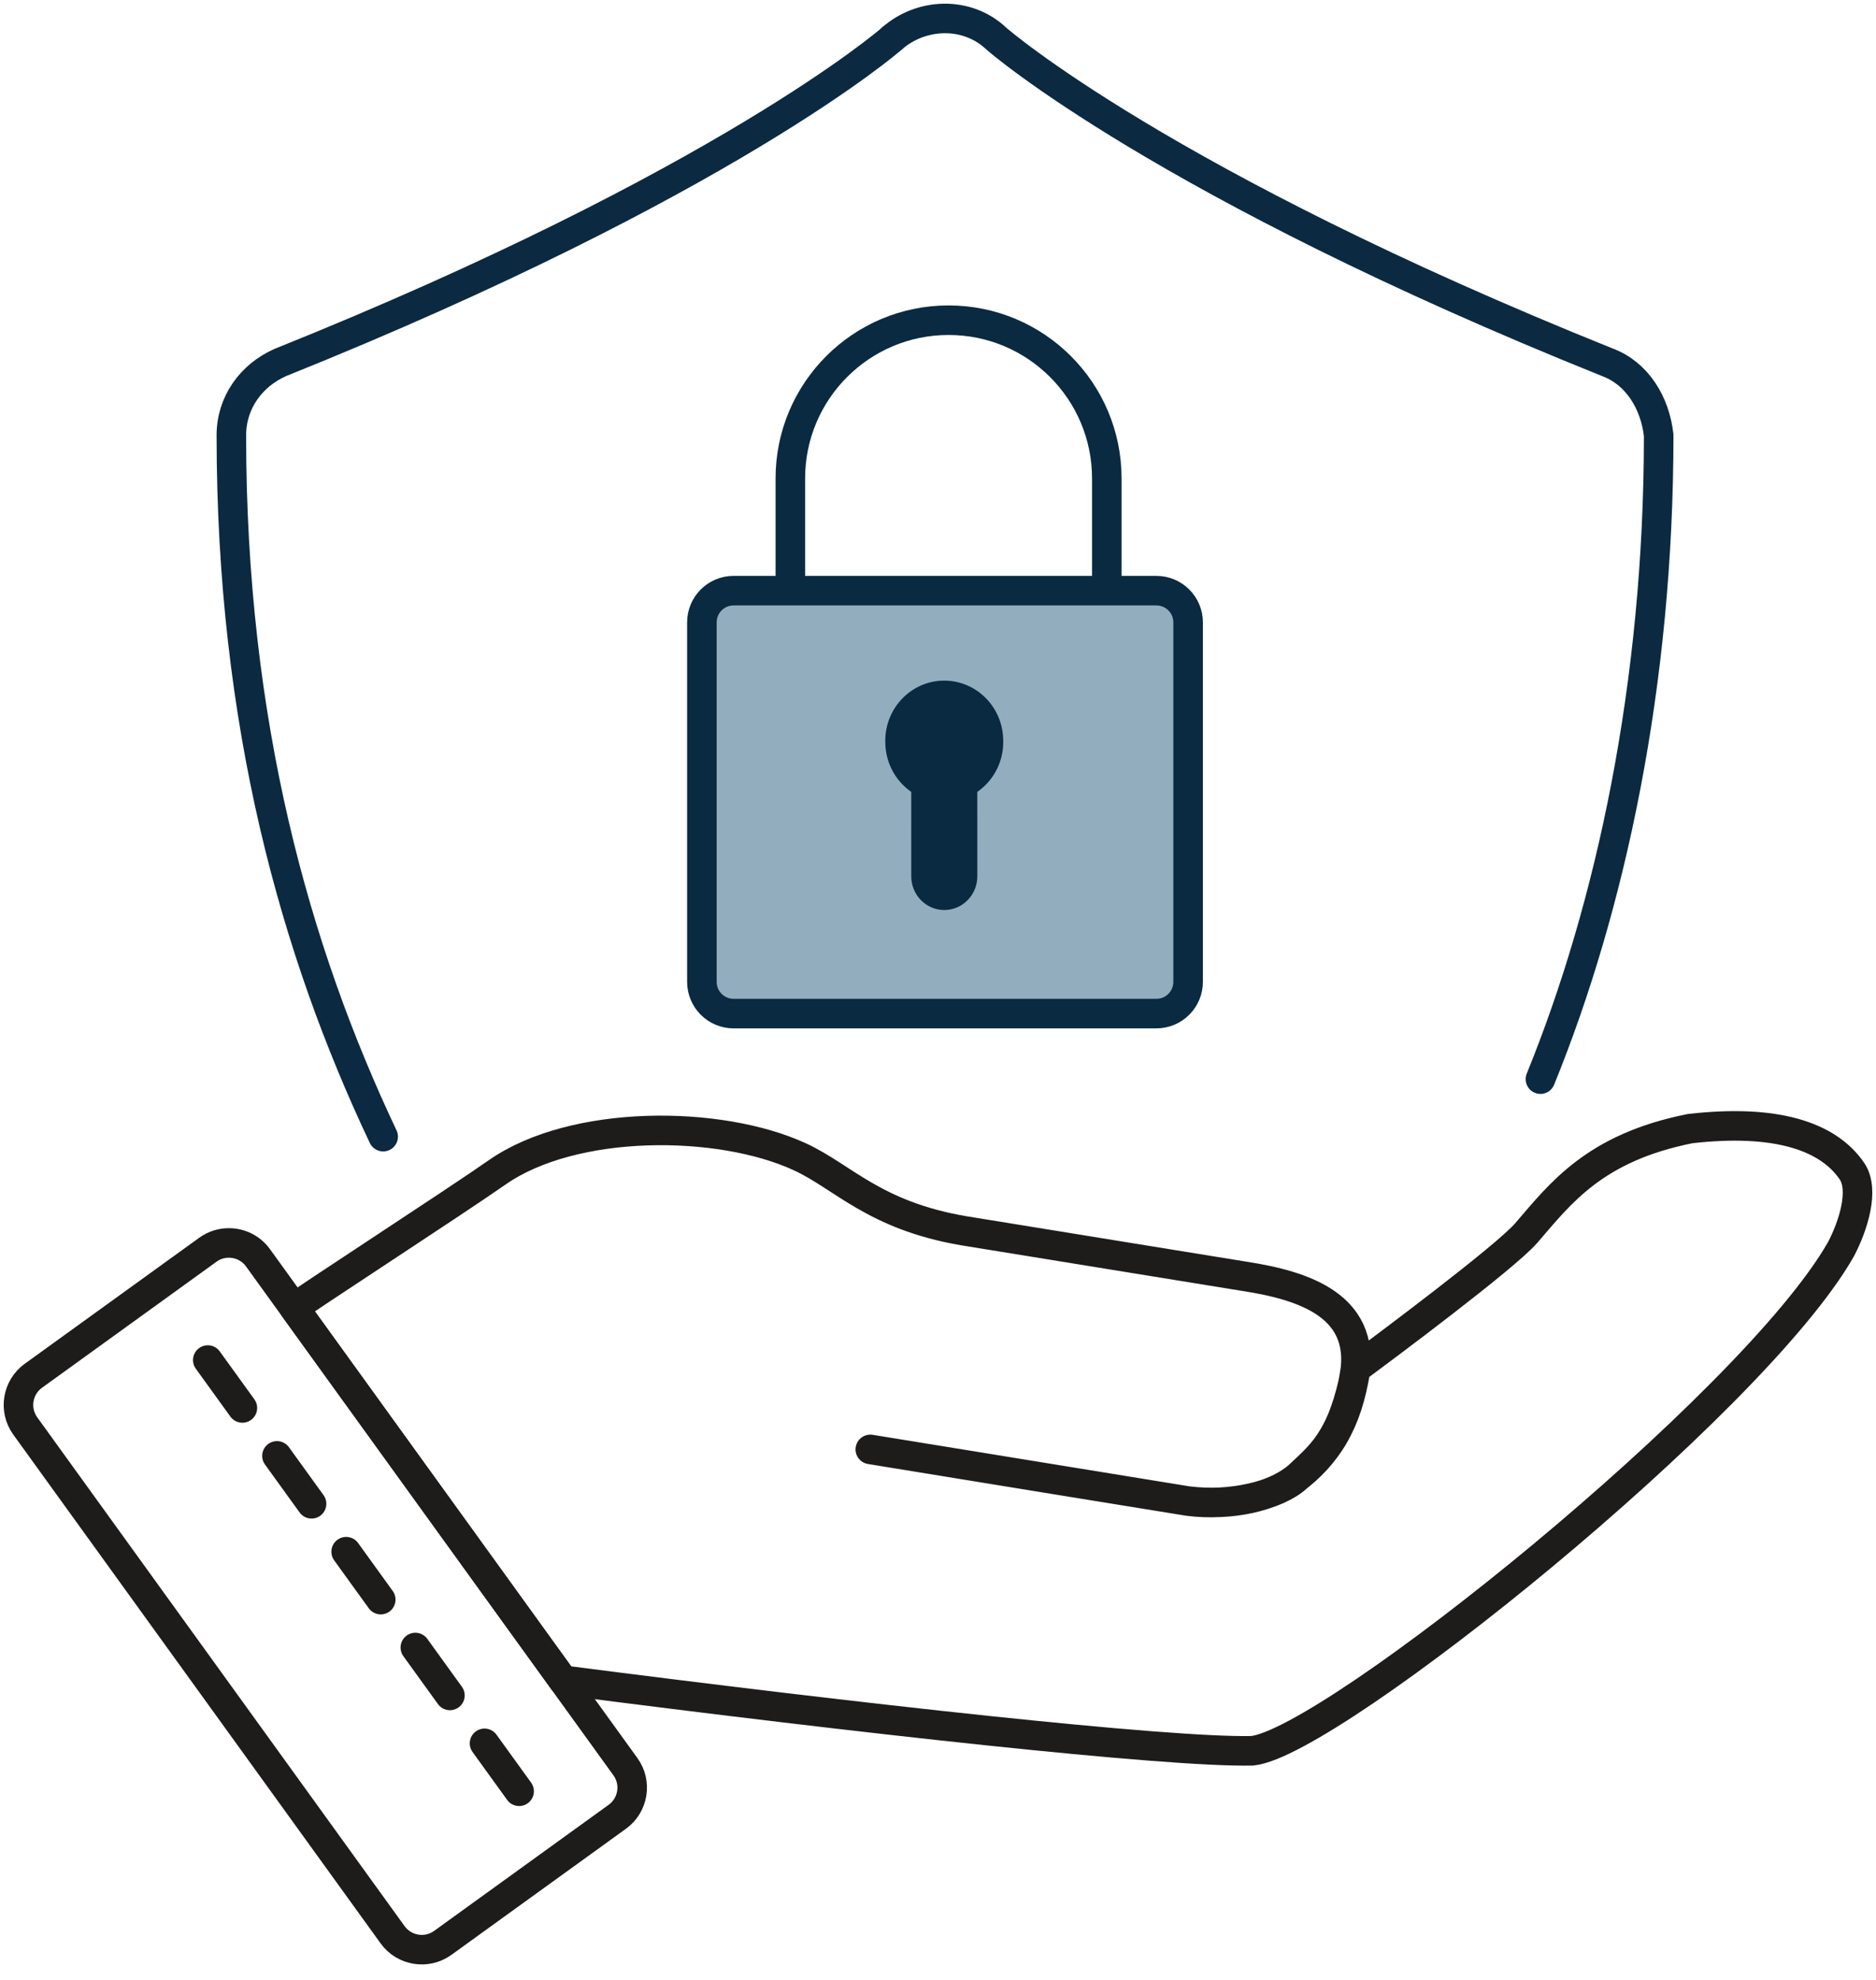
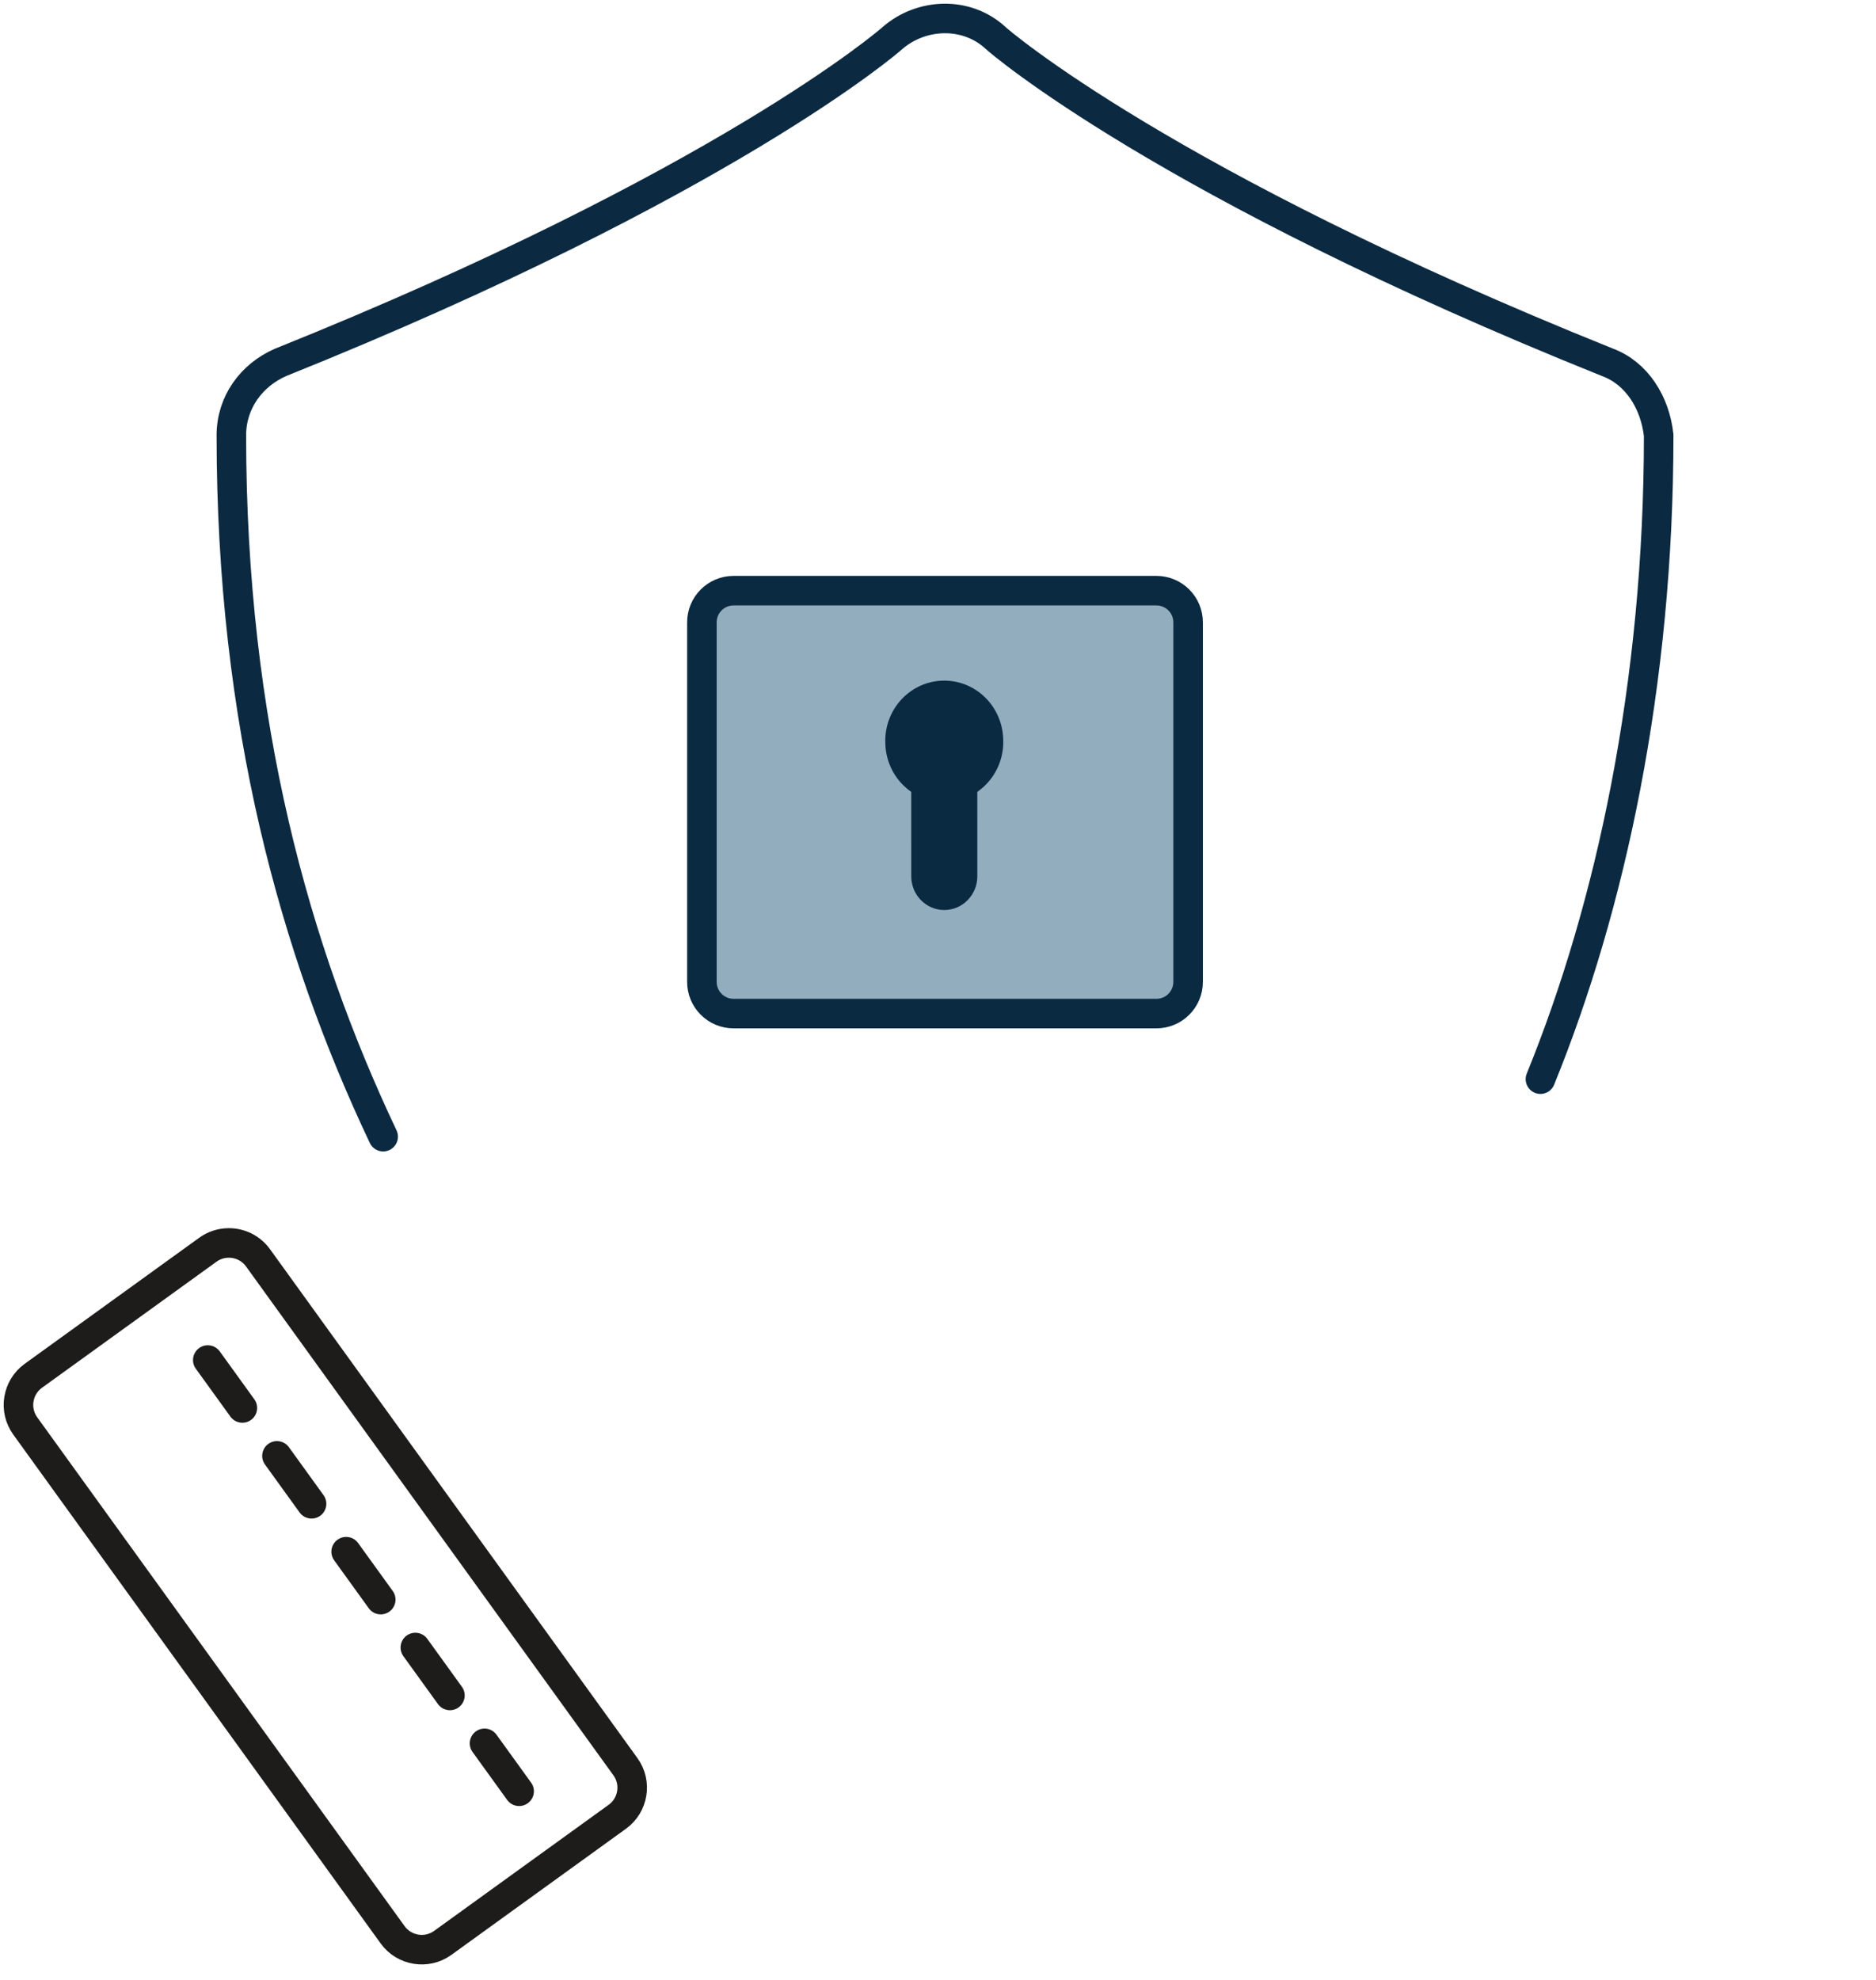
<svg xmlns="http://www.w3.org/2000/svg" width="127" height="134" viewBox="0 0 127 134" fill="none">
  <path d="M79.613 40.68H48.315V67.929H79.613V40.68Z" fill="#92ADBE" />
  <path d="M51.809 39.977H49.661C48.477 39.977 47.516 40.938 47.516 42.124V66.454C47.516 67.64 48.477 68.602 49.661 68.602H78.285C79.471 68.602 80.432 67.64 80.432 66.454V42.124C80.432 40.938 79.471 39.977 78.285 39.977H51.809Z" stroke="#0A2A42" stroke-width="2" stroke-miterlimit="10" />
  <path d="M66.162 59.308C66.162 60.569 65.161 61.592 63.925 61.592C62.689 61.592 61.689 60.569 61.689 59.308V57.022L61.688 50.155C61.688 48.894 62.689 47.871 63.925 47.871C65.161 47.871 66.162 48.894 66.161 50.155V52.441L66.162 59.308Z" fill="#0A2A42" />
  <path d="M67.918 50.216C67.918 52.467 66.13 54.293 63.925 54.293C61.719 54.293 59.933 52.469 59.933 50.216L59.93 50.143C59.93 47.892 61.717 46.066 63.923 46.066C66.129 46.066 67.916 47.891 67.915 50.143L67.918 50.216Z" fill="#0A2A42" />
-   <path d="M53.504 39.753V32.384C53.504 26.468 58.3 21.672 64.216 21.672C70.132 21.672 74.928 26.468 74.928 32.384V39.753" stroke="#0A2A42" stroke-width="2" stroke-miterlimit="10" />
  <path d="M17.467 85.133C16.991 84.472 16.246 84.125 15.493 84.125C14.998 84.125 14.503 84.273 14.074 84.583L2.257 93.116C1.17 93.903 0.924 95.424 1.71 96.512L26.58 130.951C27.366 132.037 28.887 132.284 29.975 131.497L41.789 122.964C42.875 122.183 43.125 120.66 42.339 119.574L17.469 85.135L17.467 85.133Z" stroke="#1E1B1B" stroke-width="2" stroke-linecap="round" stroke-linejoin="round" />
-   <path d="M80.433 101.597C83.481 101.953 86.117 101.264 87.623 100.132C89.721 98.556 91.25 96.359 91.76 92.647C93.574 91.303 101.897 85.105 103.318 83.459C105.633 80.78 107.932 77.678 114.419 76.387C120.208 75.726 123.743 76.885 125.369 79.261C126.242 80.537 125.448 82.993 124.626 84.552C118.654 95.061 90.085 117.985 84.766 118.497C78.985 118.623 58.264 116.319 38.113 113.72L19.914 88.519C20.367 88.119 30.741 81.387 33.654 79.351C38.81 75.744 48.684 75.774 54.15 78.295C57.071 79.641 59.168 82.251 65.199 83.293L84.228 86.381C88.168 86.991 92.823 88.347 91.595 93.632C90.699 97.492 89.424 98.48 87.84 99.964C86.474 101.244 83.218 101.968 80.433 101.597ZM80.433 101.597C80.433 101.597 58.163 97.975 58.923 98.1C63.663 98.88 80.433 101.597 80.433 101.597Z" stroke="#1E1B1B" stroke-width="2" stroke-linecap="round" stroke-linejoin="round" />
  <path d="M14.066 92.051L35.186 121.296" stroke="#1E1B1B" stroke-width="2" stroke-linecap="round" stroke-linejoin="round" stroke-dasharray="4 4" />
  <path d="M104.283 73.039C109.036 61.372 112.288 46.33 112.288 29.459C112.041 27.239 110.808 25.268 108.838 24.529C78.763 12.45 67.548 2.714 67.424 2.591C65.452 0.742 62.371 0.865 60.399 2.591C60.259 2.729 49.038 12.459 18.989 24.529C17.017 25.392 15.662 27.241 15.662 29.46C15.662 48.946 19.969 64.326 25.94 76.931" stroke="#0B2A41" stroke-width="2" stroke-linecap="round" stroke-linejoin="round" />
-   <path d="M60.398 2.591L60.399 2.59L60.398 2.591Z" stroke="#0B2A41" stroke-width="2" stroke-linecap="round" stroke-linejoin="round" />
</svg>